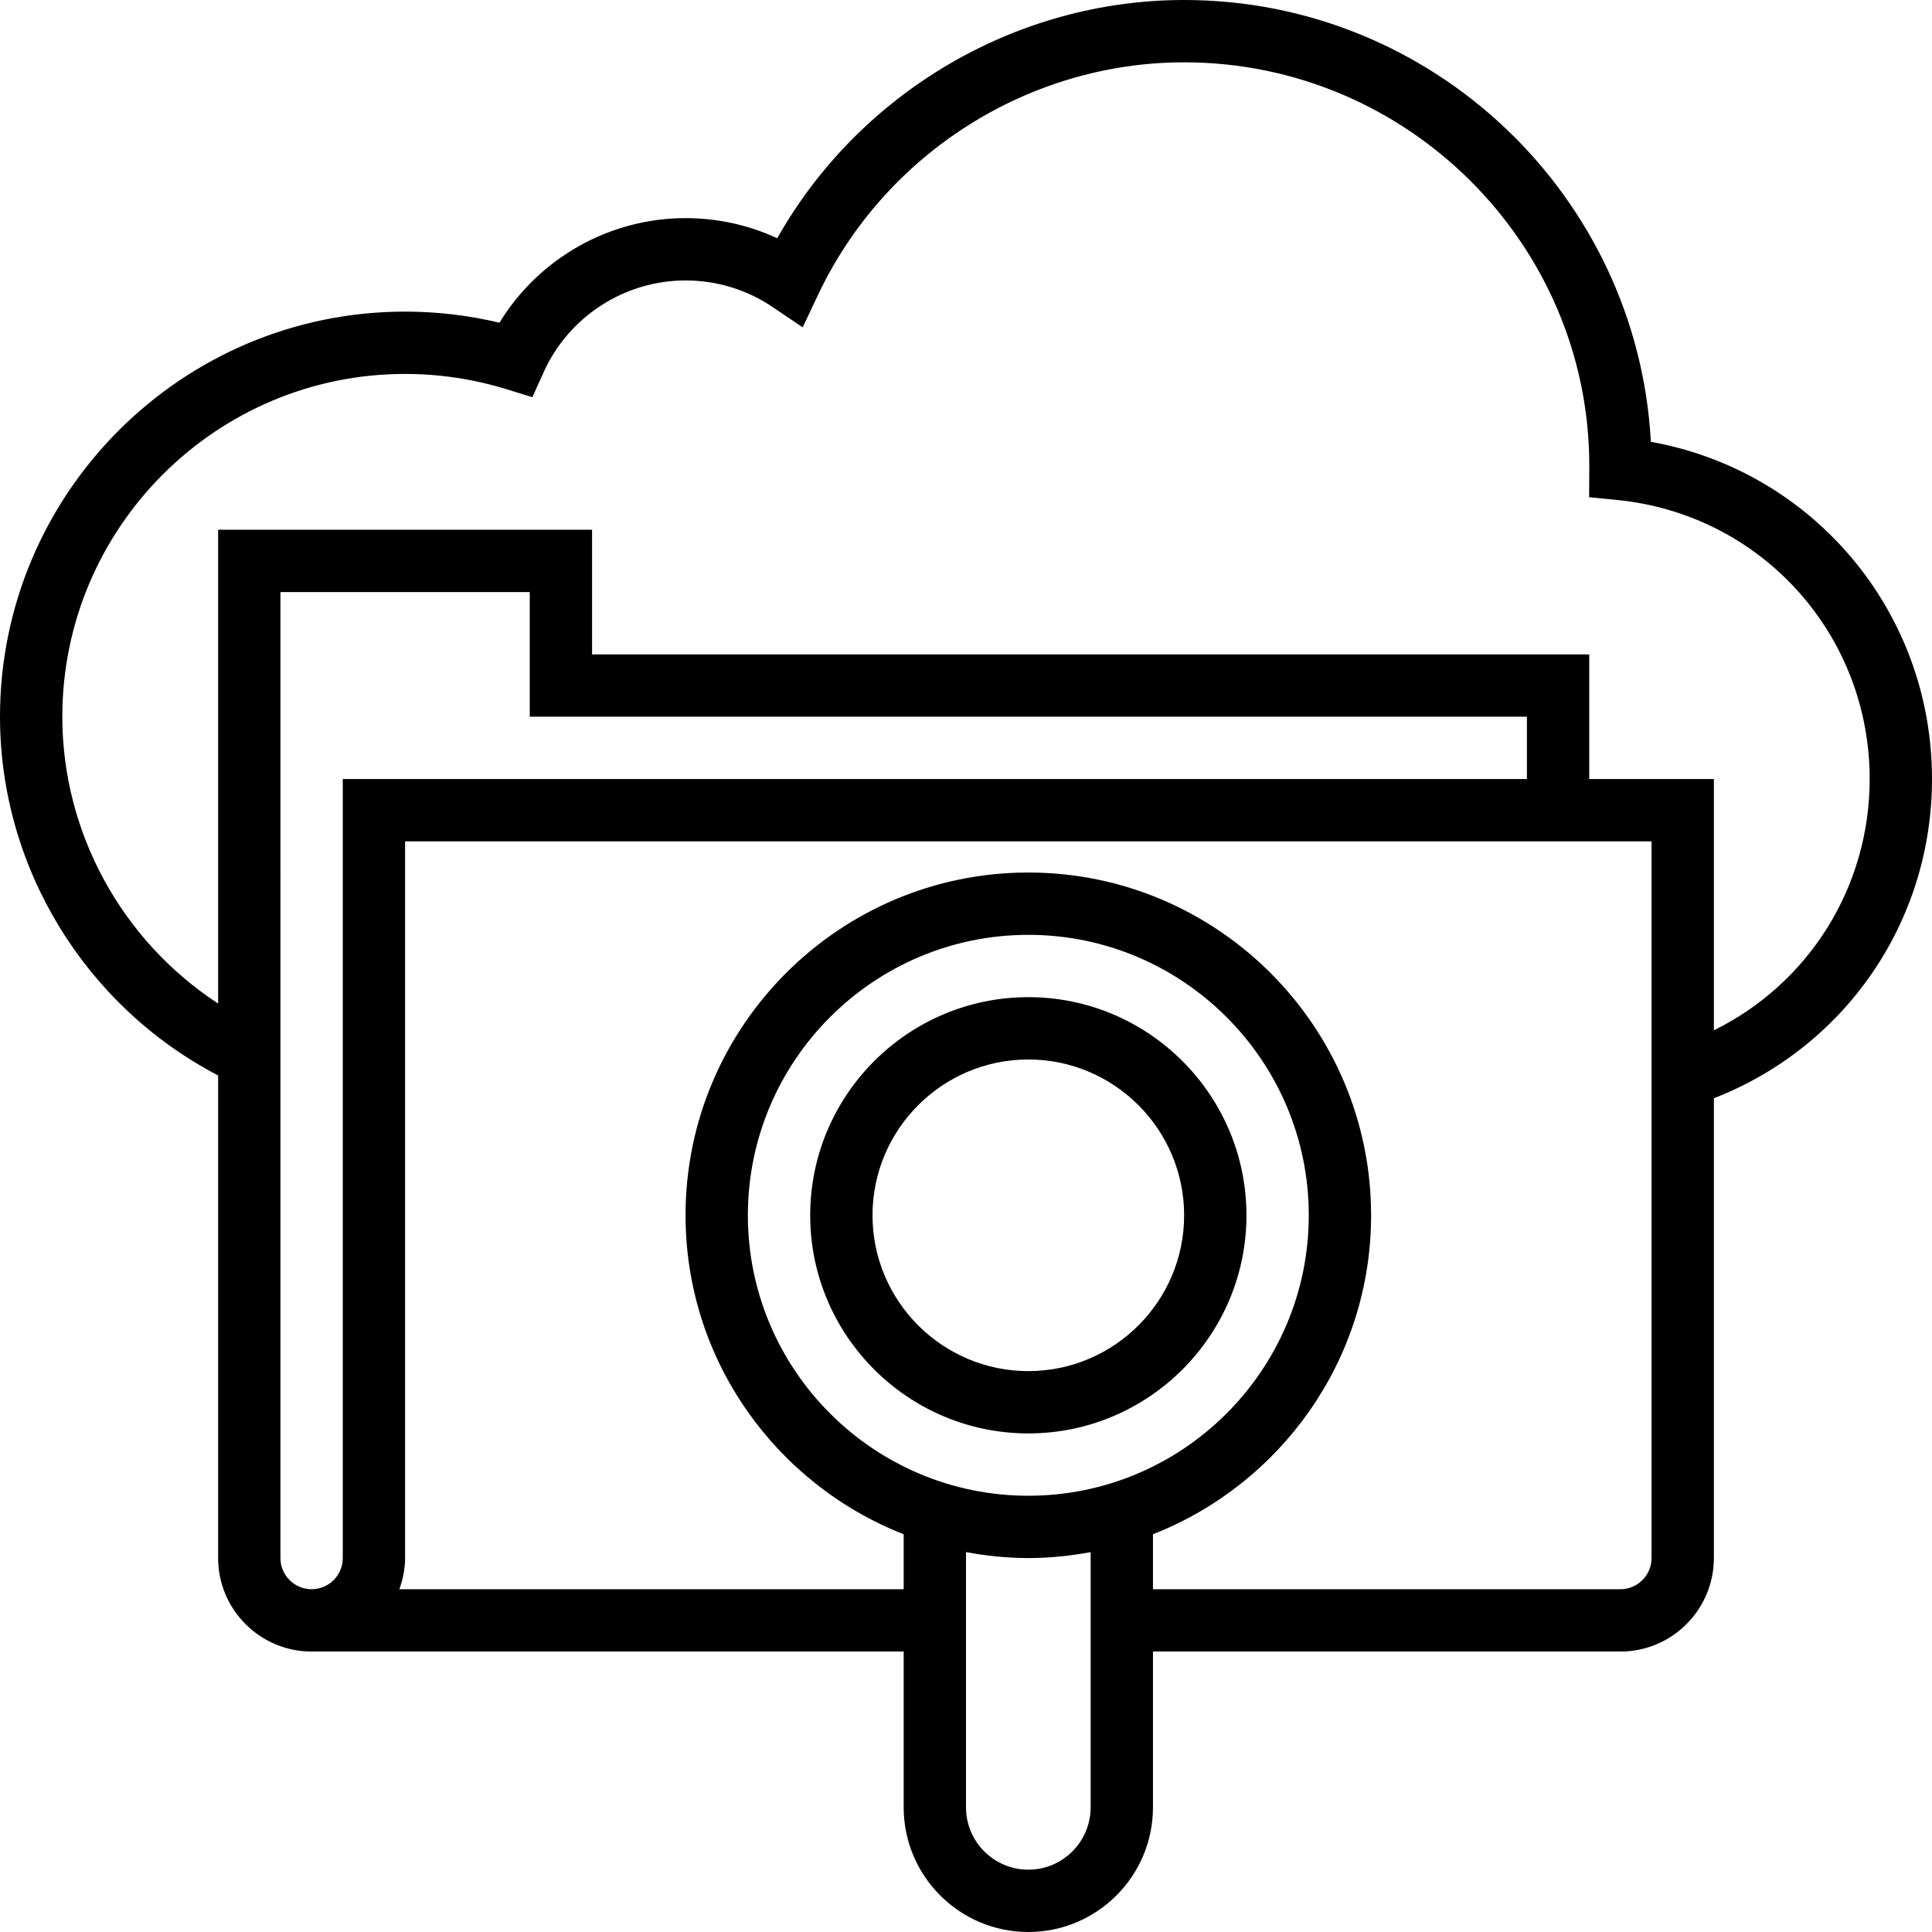
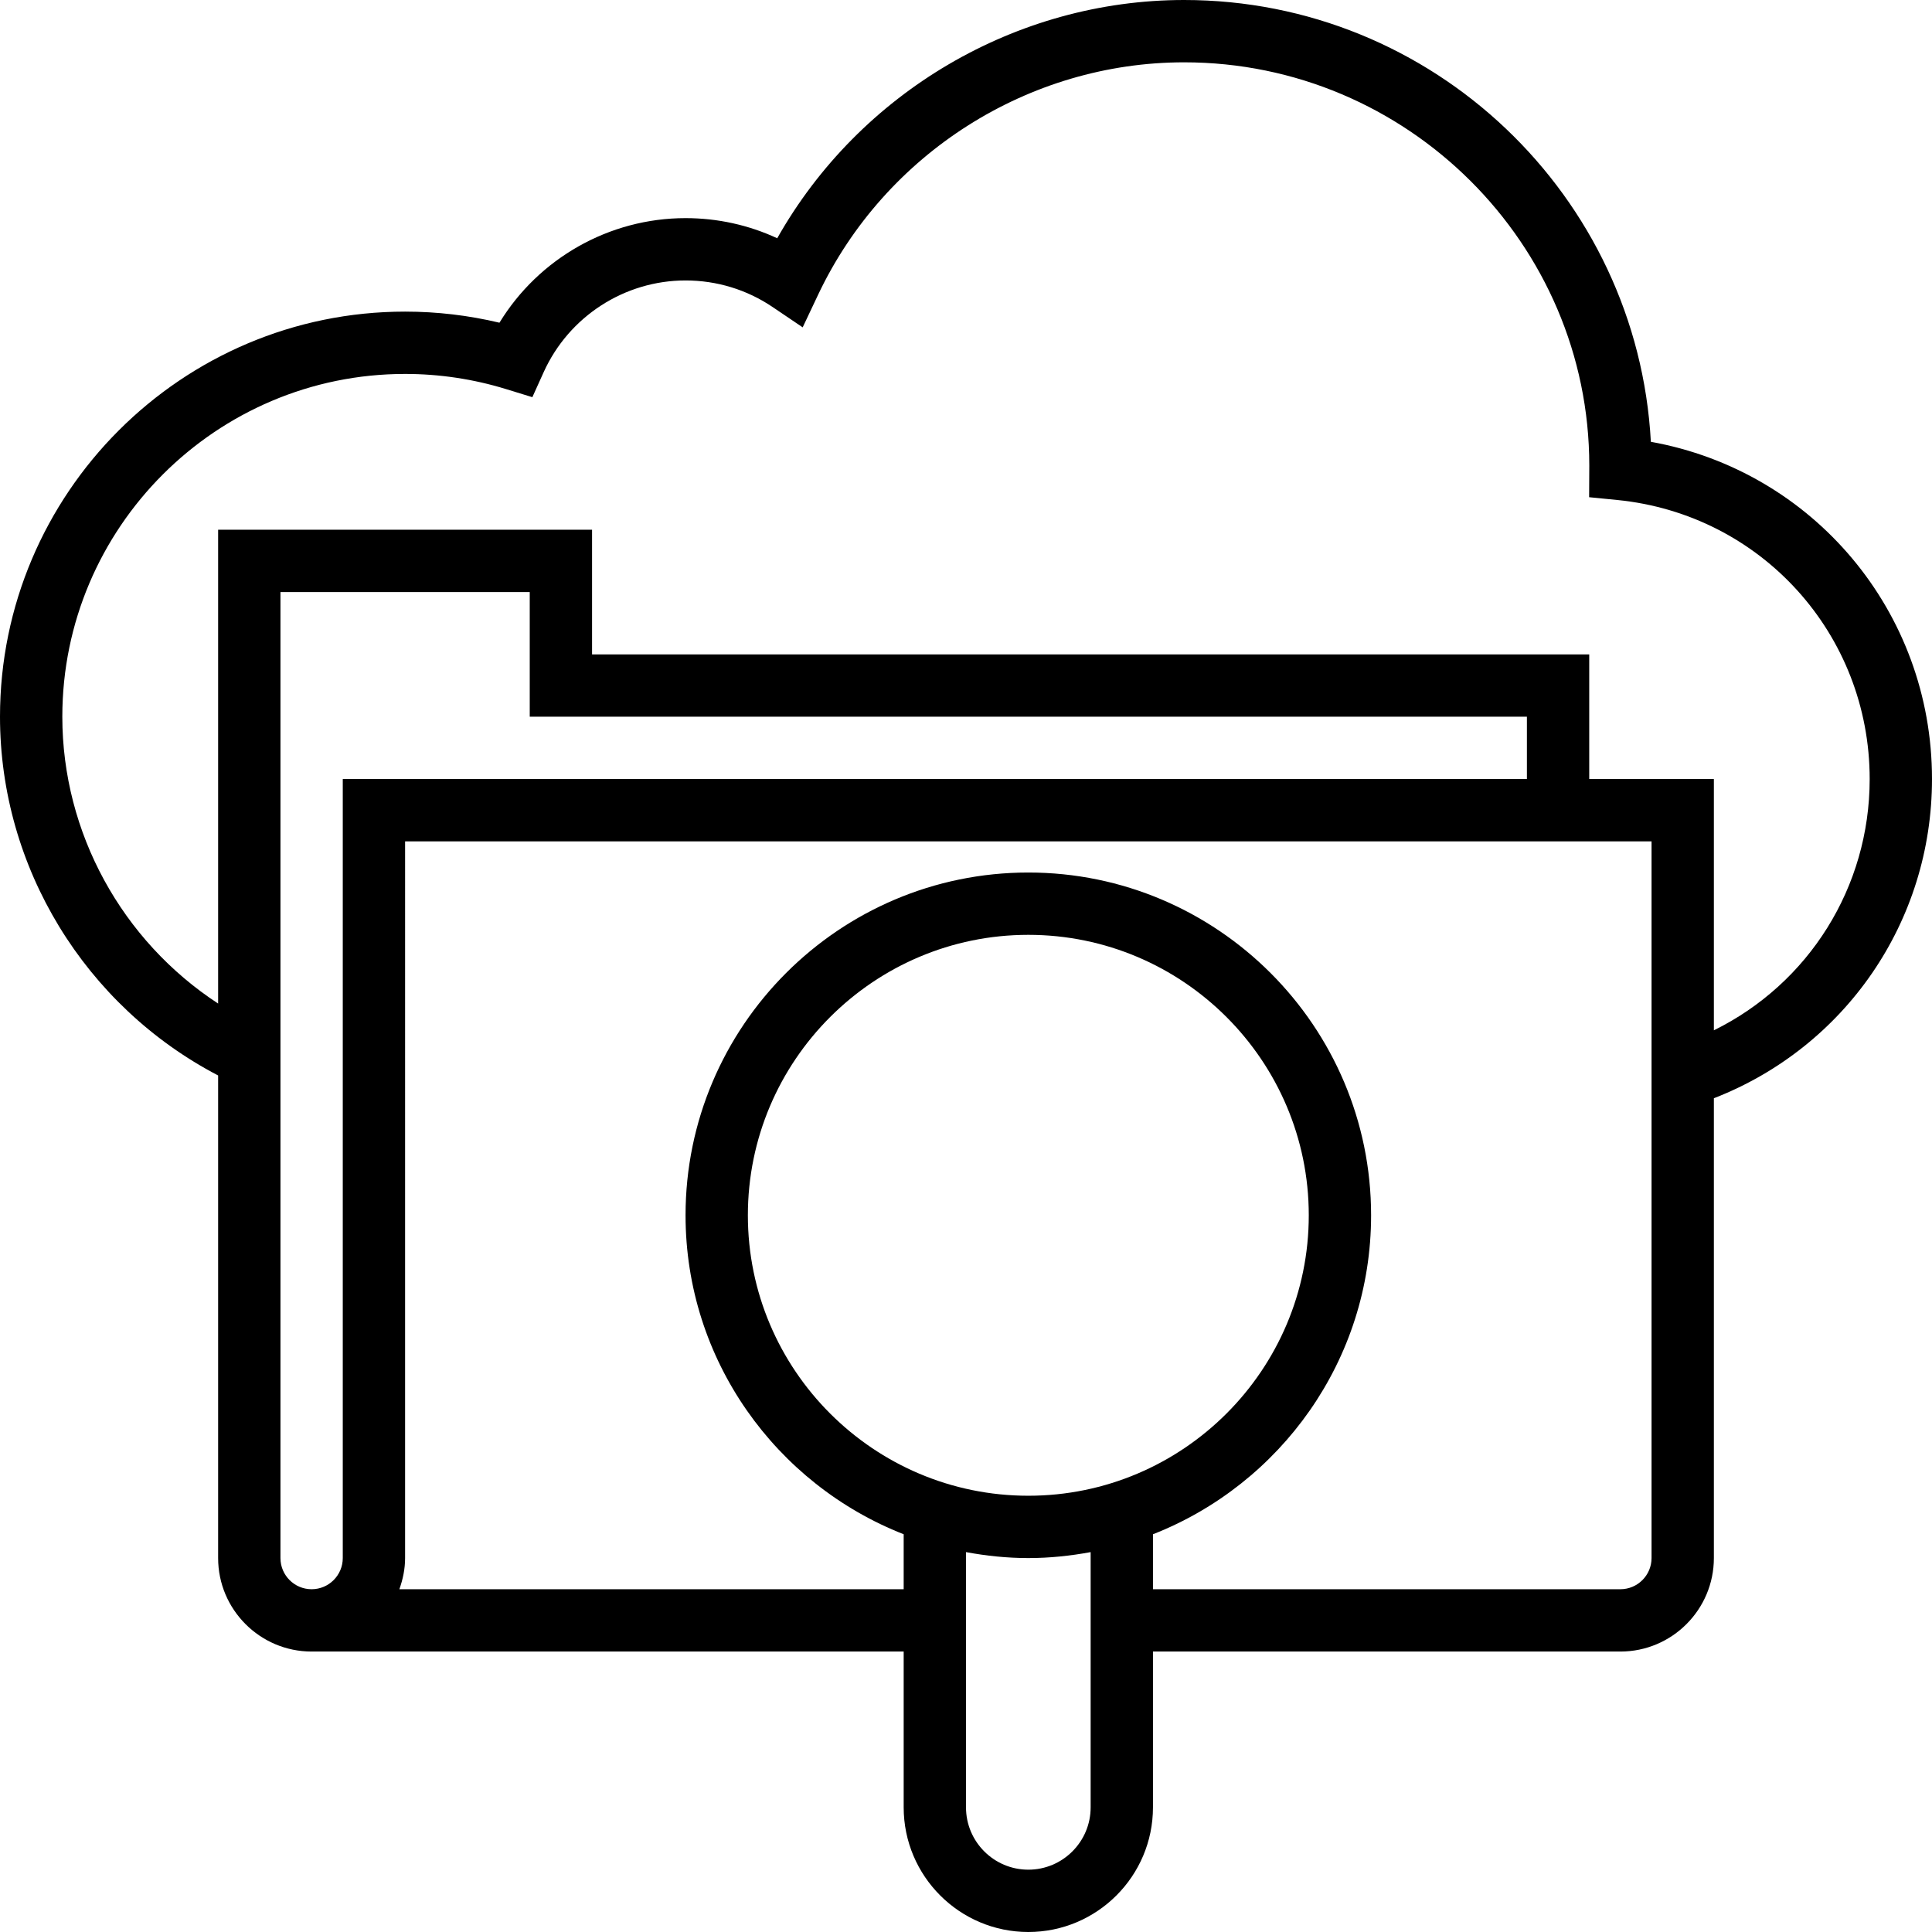
<svg xmlns="http://www.w3.org/2000/svg" fill="#000000" height="800px" width="800px" version="1.1" id="Layer_1" viewBox="0 0 496 496" xml:space="preserve">
  <g>
    <g>
      <g>
-         <path d="M264,256c-30.872,0-56,25.12-56,56s25.128,56,56,56s56-25.12,56-56S294.872,256,264,256z M264,352     c-22.056,0-40-17.944-40-40c0-22.056,17.944-40,40-40c22.056,0,40,17.944,40,40C304,334.056,286.056,352,264,352z" />
        <path d="M423.824,113.424C420.4,50.304,367.96,0,304,0c-43.208,0-83.328,23.752-104.464,61.168C192.208,57.768,184.208,56,176,56     c-19.608,0-37.696,10.344-47.776,26.848C120.304,80.96,112.184,80,104,80C46.656,80,0,126.656,0,184     c0,38.696,21.84,74.272,56,92.104V400c0,13.232,10.768,24,24,24h152v40c0,17.648,14.352,32,32,32s32-14.352,32-32v-40h120     c13.232,0,24-10.768,24-24V281.952c33.72-13.112,56-45.312,56-81.952C496,156.96,465.44,120.912,423.824,113.424z M88,400     c0,4.408-3.584,8-8,8s-8-3.592-8-8V152h64v32h256v16H88V400z M280,464c0,8.824-7.176,16-16,16c-8.824,0-16-7.176-16-16v-65.528     c5.2,0.96,10.528,1.528,16,1.528s10.8-0.568,16-1.528V464z M264,384c-39.704,0-72-32.304-72-72s32.296-72,72-72s72,32.304,72,72     S303.704,384,264,384z M424,400c0,4.408-3.584,8-8,8H296v-14.112c32.728-12.84,56-44.664,56-81.888c0-48.52-39.48-88-88-88     c-48.52,0-88,39.48-88,88c0,37.224,23.272,69.048,56,81.888V408H102.528c0.896-2.512,1.472-5.184,1.472-8V216h320V400z      M440,264.512V200h-32v-32H152v-32H56v121.64C31.36,241.544,16,213.856,16,184c0-48.52,39.48-88,88-88     c8.816,0,17.536,1.312,25.936,3.896l6.736,2.072l2.904-6.424C146.048,81.24,160.344,72,176,72c8.016,0,15.744,2.36,22.352,6.824     l7.72,5.216l3.984-8.424C227.208,39.4,264.088,16,304,16c57.344,0,104,46.656,104.016,103.496l-0.04,8.152l7.208,0.712     C452.144,132.024,480,162.824,480,200C480,227.824,464.312,252.528,440,264.512z" />
      </g>
    </g>
  </g>
</svg>